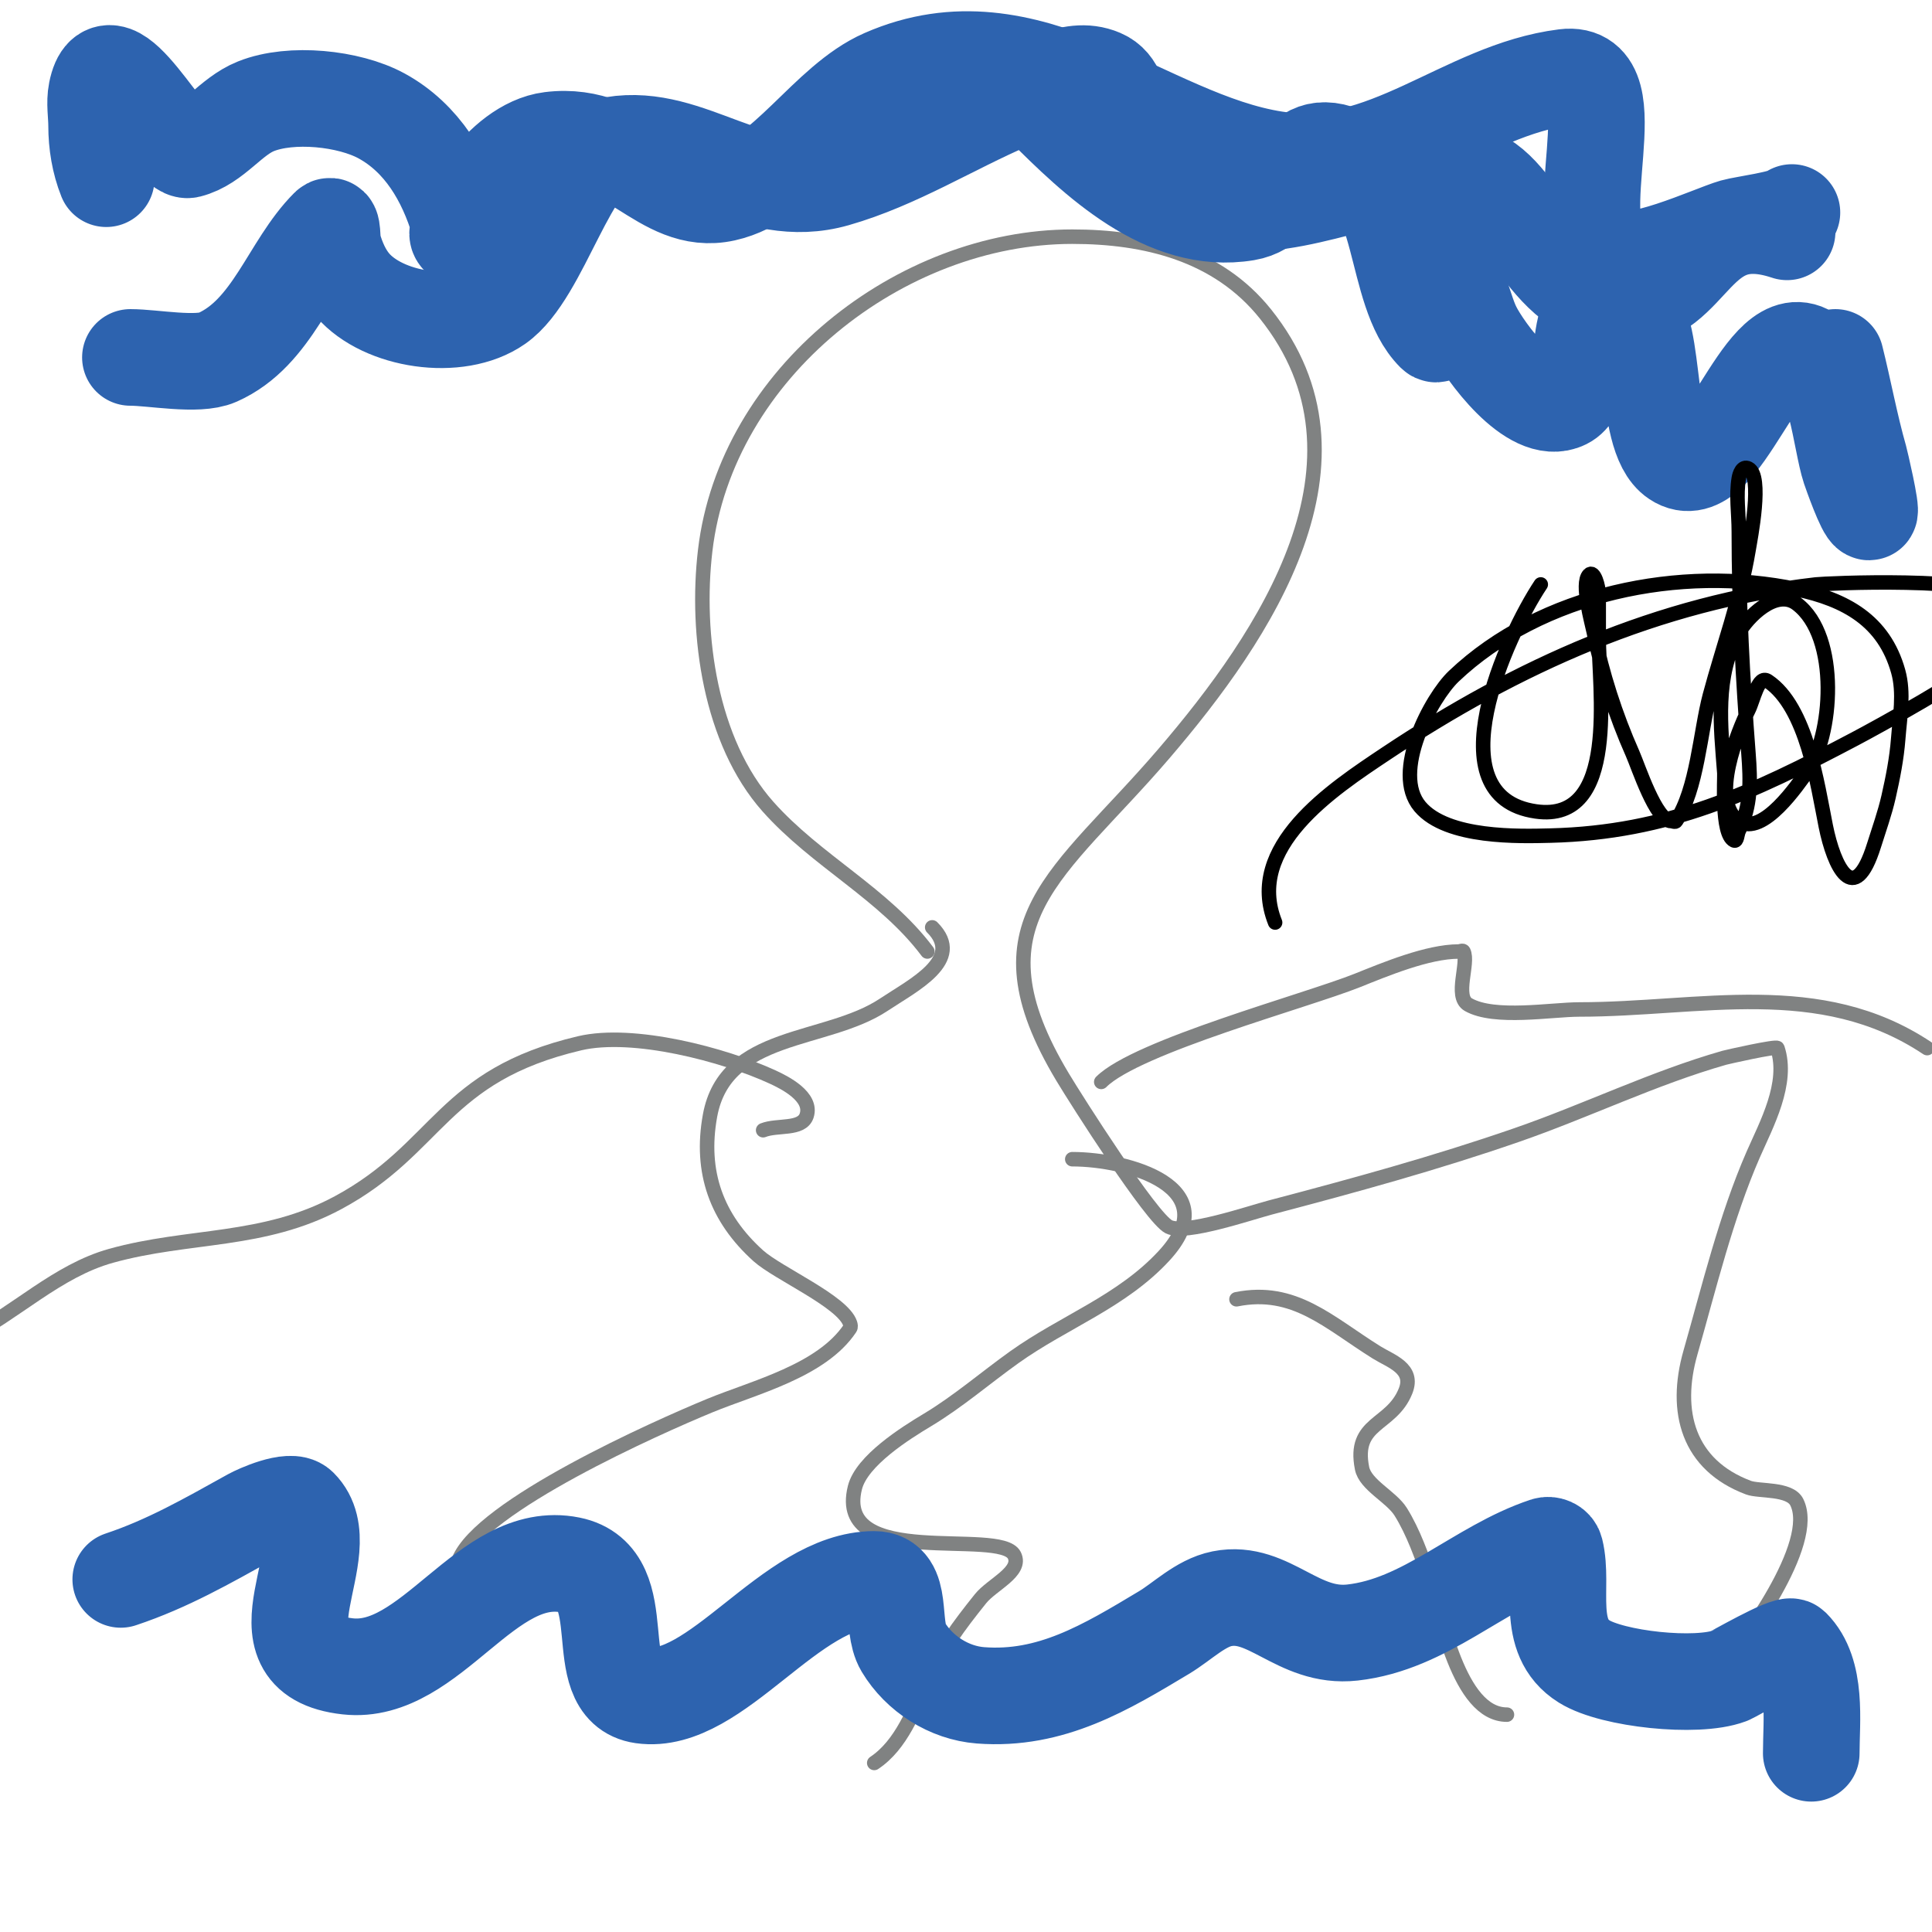
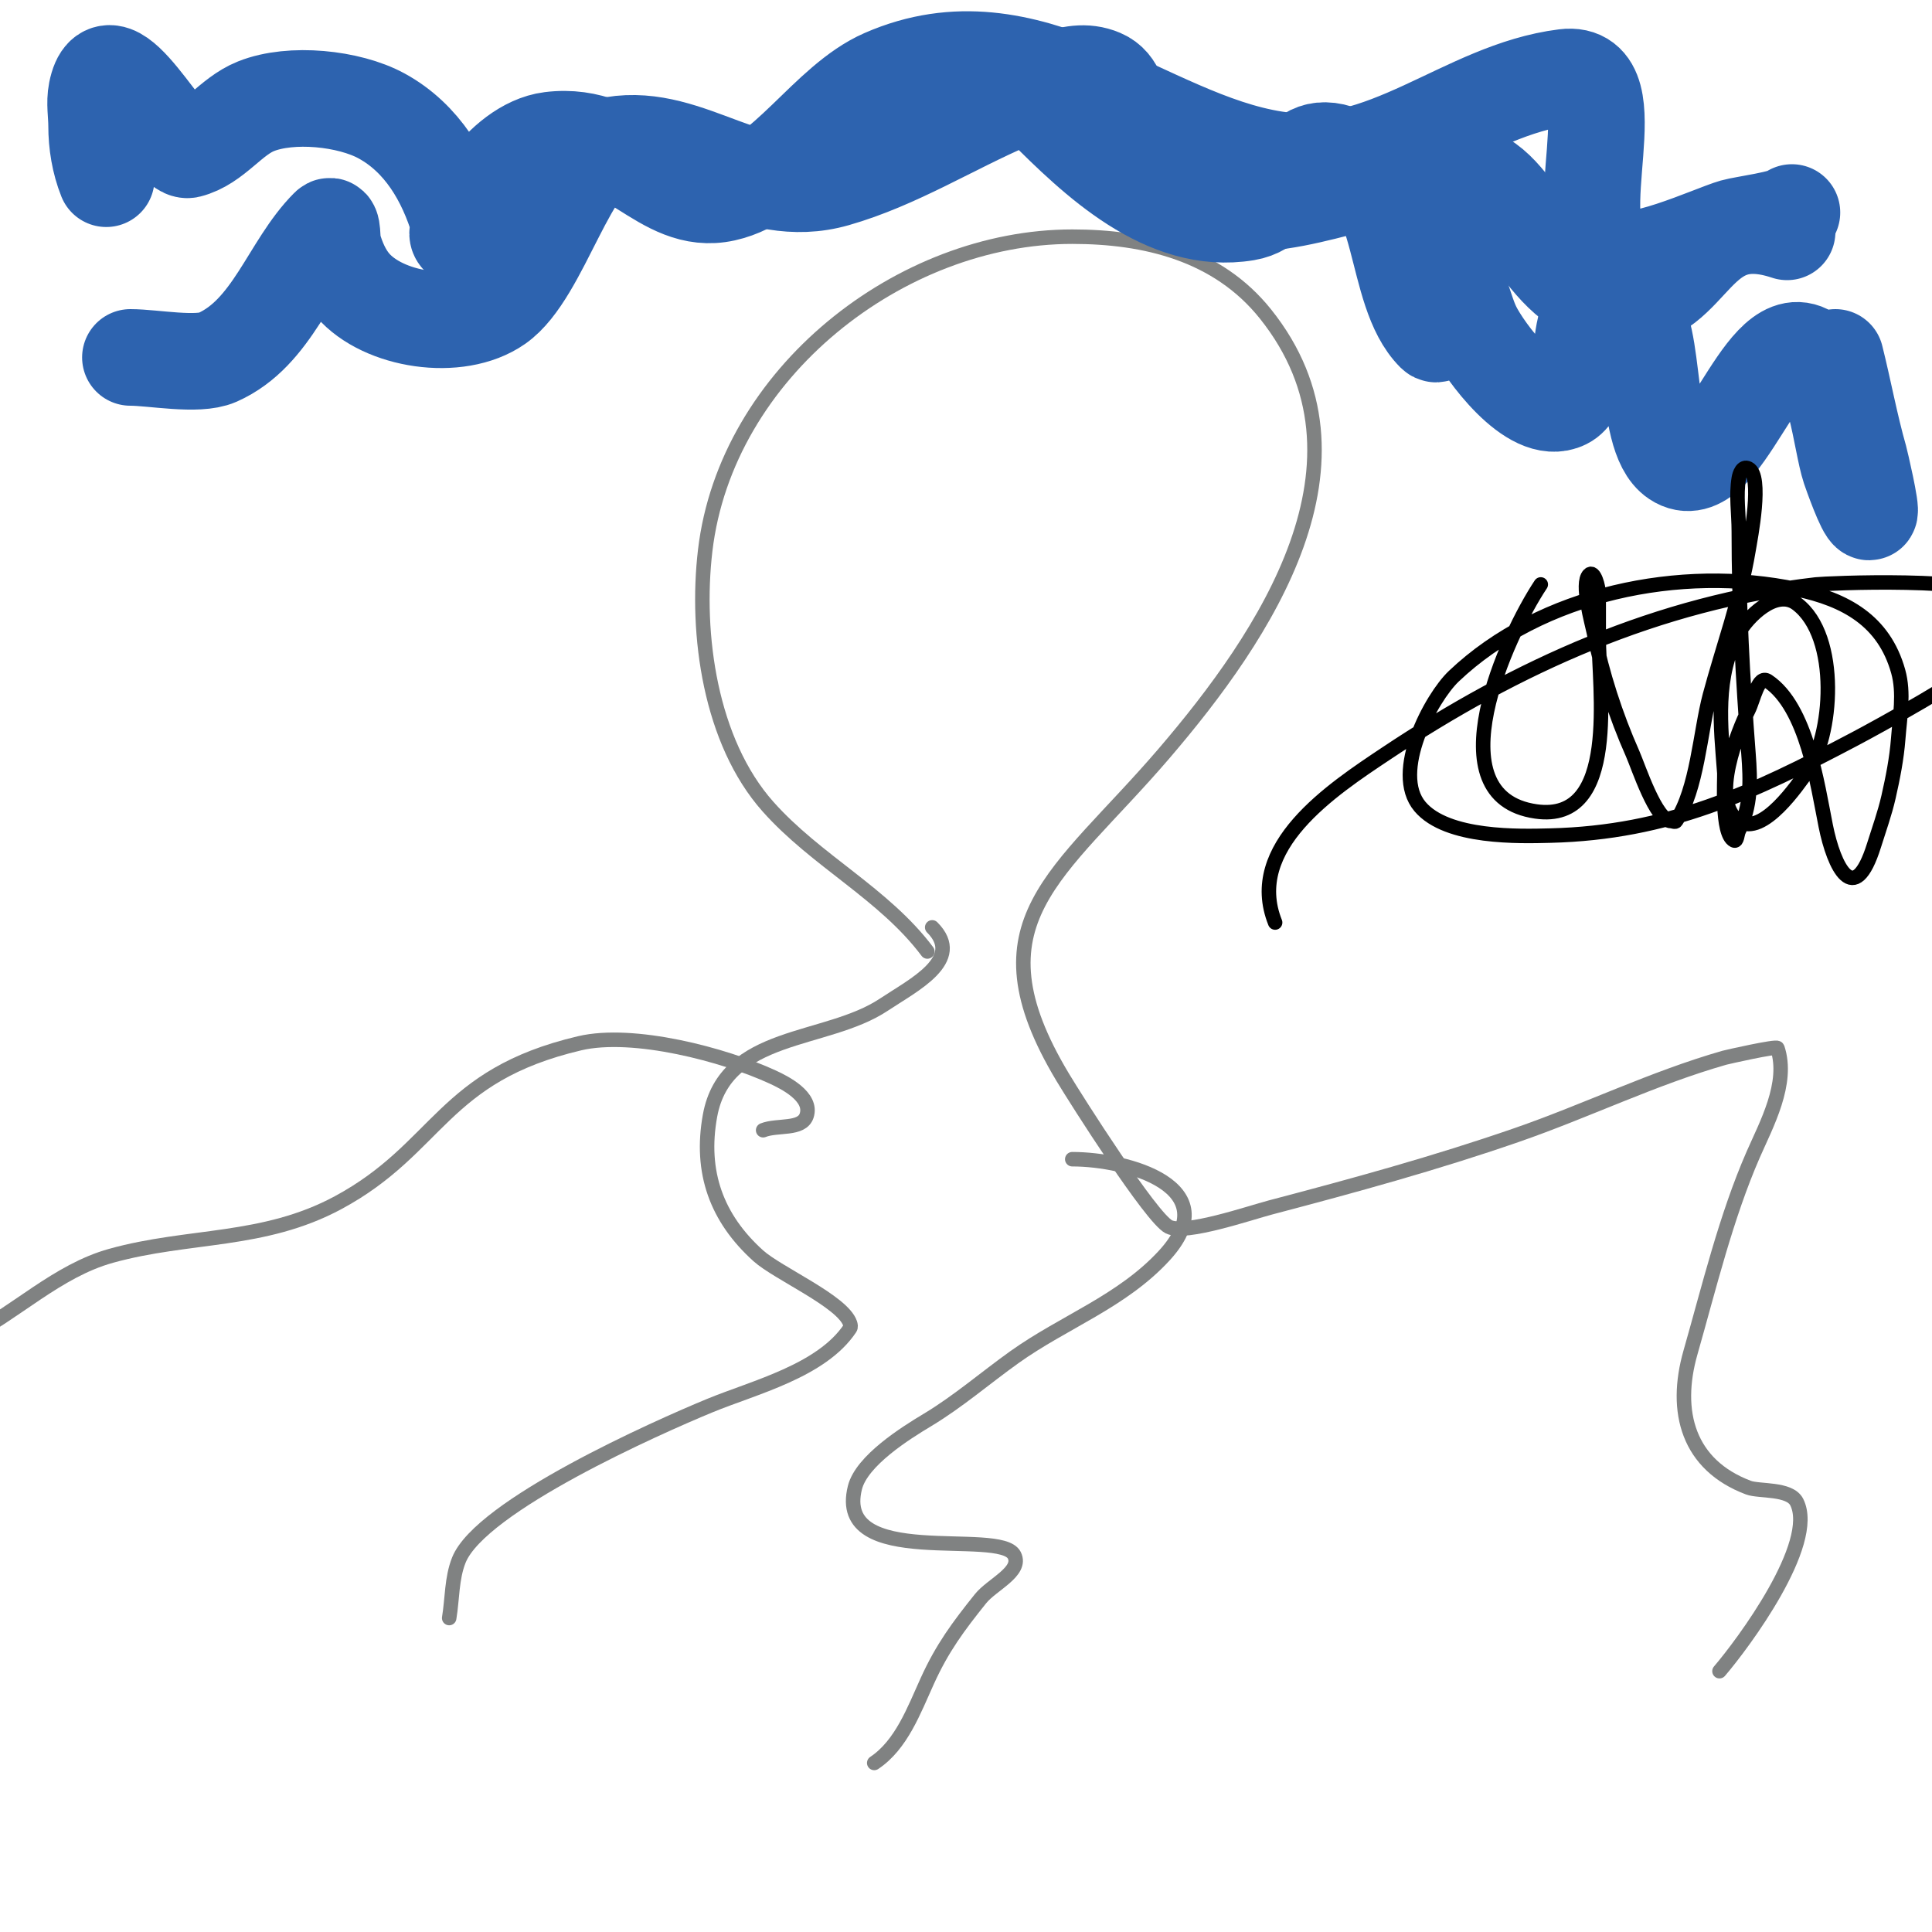
<svg xmlns="http://www.w3.org/2000/svg" viewBox="0 0 400 400" version="1.1">
  <g fill="none" stroke="#808282" stroke-width="3" stroke-linecap="round" stroke-linejoin="round">
    <path d="M192,197c-8.977,-11.97 -22.979,-18.727 -33,-30c-11.958,-13.453 -15.039,-35.669 -13,-53c4.328,-36.786 40.486,-65 76,-65c15.06,0 30.073,3.592 40,16c24.353,30.441 -0.097,66.613 -21,91c-21.834,25.473 -40.357,34.739 -21,67c2.931,4.886 18.397,29.199 22,31c3.396,1.698 16.803,-2.896 21,-4c17.326,-4.559 34.101,-9.15 51,-15c14.399,-4.984 28.331,-11.809 43,-16c0.549,-0.157 10.839,-2.484 11,-2c2.421,7.264 -2.326,15.888 -5,22c-5.652,12.92 -9.151,27.529 -13,41c-3.527,12.343 -0.452,23.331 12,28c2.216,0.831 8.544,0.088 10,3c4.305,8.611 -11.162,29.356 -16,35" />
    <path d="M193,192c6.726,6.726 -3.903,11.935 -10,16c-11.998,7.999 -32.827,5.548 -36,23c-2.119,11.655 1.36,21.224 10,29c4.065,3.659 17.483,9.449 19,14c0.105,0.316 0.185,0.723 0,1c-5.892,8.838 -19.879,12.244 -29,16c-10.879,4.48 -47.501,20.754 -52,32c-1.506,3.765 -1.333,8 -2,12" />
    <path d="M222,240c11.436,0 32.175,5.727 19,20c-8.773,9.504 -20.728,13.663 -31,21c-6.023,4.302 -11.654,9.192 -18,13c-4.441,2.665 -13.596,8.384 -15,14c-4.309,17.237 30.122,8.245 33,14c1.7,3.399 -4.626,6.032 -7,9c-4.645,5.807 -7.896,10.171 -11,17c-2.793,6.145 -5.384,13.256 -11,17" />
-     <path d="M256,269c11.961,-2.392 19.032,4.77 29,11c2.941,1.838 7.884,3.291 6,8c-2.947,7.366 -10.94,6.299 -9,16c0.691,3.457 6.047,5.876 8,9c2.574,4.118 4.473,9.418 6,14c2.325,6.976 5.903,28 16,28" />
-     <path d="M228,224c7.327,-7.327 42.502,-16.801 53,-21c5.723,-2.289 14.574,-6 21,-6c0.333,0 0.851,-0.298 1,0c1.186,2.372 -1.956,9.311 1,11c5.41,3.092 17.203,1 23,1c24.938,0 49.807,-6.795 72,8" />
    <path d="M158,234c2.936,-1.174 8,0 9,-3c1.323,-3.968 -4.631,-6.907 -7,-8c-10.073,-4.649 -28.881,-9.616 -40,-7c-28.572,6.723 -29.027,21.707 -50,33c-15.475,8.332 -30.875,6.521 -47,11c-11.174,3.104 -19.83,11.915 -30,17" />
  </g>
  <g fill="none" stroke="#2d63af" stroke-width="20" stroke-linecap="round" stroke-linejoin="round">
-     <path d="M25,327c9.654,-3.218 17.829,-7.905 27,-13c1.252,-0.695 8.149,-3.851 10,-2c8.966,8.966 -10.784,30.691 10,33c17.251,1.917 28.692,-24.462 46,-21c13.66,2.732 3.416,25.345 15,27c15.301,2.186 30.581,-24 48,-24c6.218,0 3.31,9.517 6,14c3.338,5.563 9.509,9.501 16,10c14.604,1.123 25.976,-5.786 38,-13c3.792,-2.275 7.531,-6.106 12,-7c9.751,-1.95 15.693,8.256 27,7c15.127,-1.681 26.083,-13.361 40,-18c0.753,-0.251 1.78,0.119 2,1c1.854,7.418 -2.229,17.857 6,23c5.833,3.645 23.252,5.53 30,3c0.763,-0.286 12.114,-6.886 13,-6c5.297,5.297 4,15.273 4,22" />
    <path d="M371,44c-1.339,1.339 -10.013,2.432 -12,3c-4.562,1.304 -21.149,9.234 -26,6c-9.301,-6.201 4.944,-38.743 -9,-37c-21.006,2.626 -37.097,20.523 -60,17c-26.735,-4.113 -50.985,-30.131 -81,-17c-11.771,5.15 -20.44,21.209 -33,24c-13.055,2.901 -19.901,-13.012 -36,-11c-5.185,0.648 -10.034,4.922 -13,9c-2.019,2.775 -3.234,6.057 -5,9c-0.383,0.639 -0.473,2.527 -1,2c-0.707,-0.707 0.287,-2.042 0,-3c-2.707,-9.025 -7.596,-17.416 -16,-22c-6.765,-3.69 -18.726,-4.909 -26,-2c-5.296,2.118 -8.591,7.648 -14,9c-3.852,0.963 -16.322,-25.391 -19,-12c-0.458,2.288 0,4.667 0,7c0,3.727 0.616,7.54 2,11" />
    <path d="M27,74c4.658,0 13.919,1.814 18,0c11.488,-5.106 14.946,-18.946 23,-27c0.972,-0.972 0.622,2.679 1,4c0.819,2.867 2.06,5.736 4,8c6.307,7.358 21.775,9.757 30,4c9.207,-6.445 14.845,-31.474 24,-33c15.925,-2.654 28.525,11.993 46,7c12.647,-3.614 24.071,-10.888 36,-16c5.393,-2.311 12.561,-7.76 19,-5c3.506,1.503 3.444,5.199 5,8c5.171,9.309 11.632,17.188 23,18c15.812,1.129 32.774,-9.384 48,-6c11.469,2.549 14.998,26 32,26c14.837,0 14.355,-20.548 34,-14" />
    <path d="M380,74c1.74,6.96 3.016,14.058 5,21c0.099,0.345 2.615,11 2,11c-0.845,0 -3.763,-8.289 -4,-9c-1.87,-5.61 -2.918,-20.959 -9,-24c-9.559,-4.78 -17.489,28.341 -27,22c-7.297,-4.865 -3.358,-30.09 -11,-32c-12.416,-3.104 -5.744,16.872 -12,20c-6.737,3.369 -16.688,-10.376 -19,-15c-1.274,-2.547 -1.878,-5.382 -3,-8c-0.67,-1.562 0.202,-6.202 -1,-5c-1.032,1.032 -2.11,15.89 -4,14c-8.789,-8.789 -5.822,-31.729 -19,-37c-11.093,-4.437 -10.255,10.376 -20,12c-16.72,2.787 -31.202,-11.202 -42,-22" />
  </g>
  <g fill="none" stroke="#000000" stroke-width="3" stroke-linecap="round" stroke-linejoin="round">
    <path d="M319,121c-7.03,10.545 -22.369,43.947 -1,47c17.34,2.477 13,-25.62 13,-36c0,-3 0,-6 0,-9c0,-1.491 -0.946,-5.054 -2,-4c-1.774,1.774 0.617,10.087 1,12c1.676,8.379 4.506,17.139 8,25c1.203,2.706 4.857,14 8,14c0.333,0 0.815,0.277 1,0c4.396,-6.595 5.01,-18.536 7,-26c2.667,-10 6.287,-19.719 8,-30c0.417,-2.502 3.002,-15.499 0,-17c-1.295,-0.647 -1.858,1.15 -2,2c-0.603,3.617 0,7.333 0,11c0,15.59 0.811,30.541 2,46c0.443,5.761 0.572,10.855 -2,16c-0.333,0.667 -0.333,2.333 -1,2c-2.691,-1.346 -1.908,-12.801 -2,-14c-0.745,-9.68 -2.01,-19.982 3,-29c1.72,-3.095 7.644,-9.267 12,-6c9.012,6.759 7.479,27.695 2,35c-1.578,2.104 -9,13.333 -14,10c-6.172,-4.115 -0.018,-18.964 2,-23c1.075,-2.15 2,-7.333 4,-6c8.034,5.356 10.29,21.448 12,30c1.692,8.458 5.886,17.164 10,4c1.038,-3.322 2.229,-6.606 3,-10c0.899,-3.954 1.689,-7.957 2,-12c0.358,-4.653 1.258,-9.506 0,-14c-2.943,-10.51 -10.929,-14.864 -21,-17c-23.959,-5.082 -52.943,0.846 -71,18c-4.697,4.463 -12.996,19.914 -7,27c5.614,6.635 20.693,6.158 27,6c24.389,-0.61 41.764,-8.792 63,-20c5.118,-2.701 22.75,-12.406 28,-17c0.106,-0.093 7.838,-10.035 5,-12c-6.9,-4.777 -39.211,-3.205 -41,-3c-32.583,3.739 -61.923,16.949 -89,35c-11.265,7.51 -29.264,19.339 -23,35" />
  </g>
</svg>